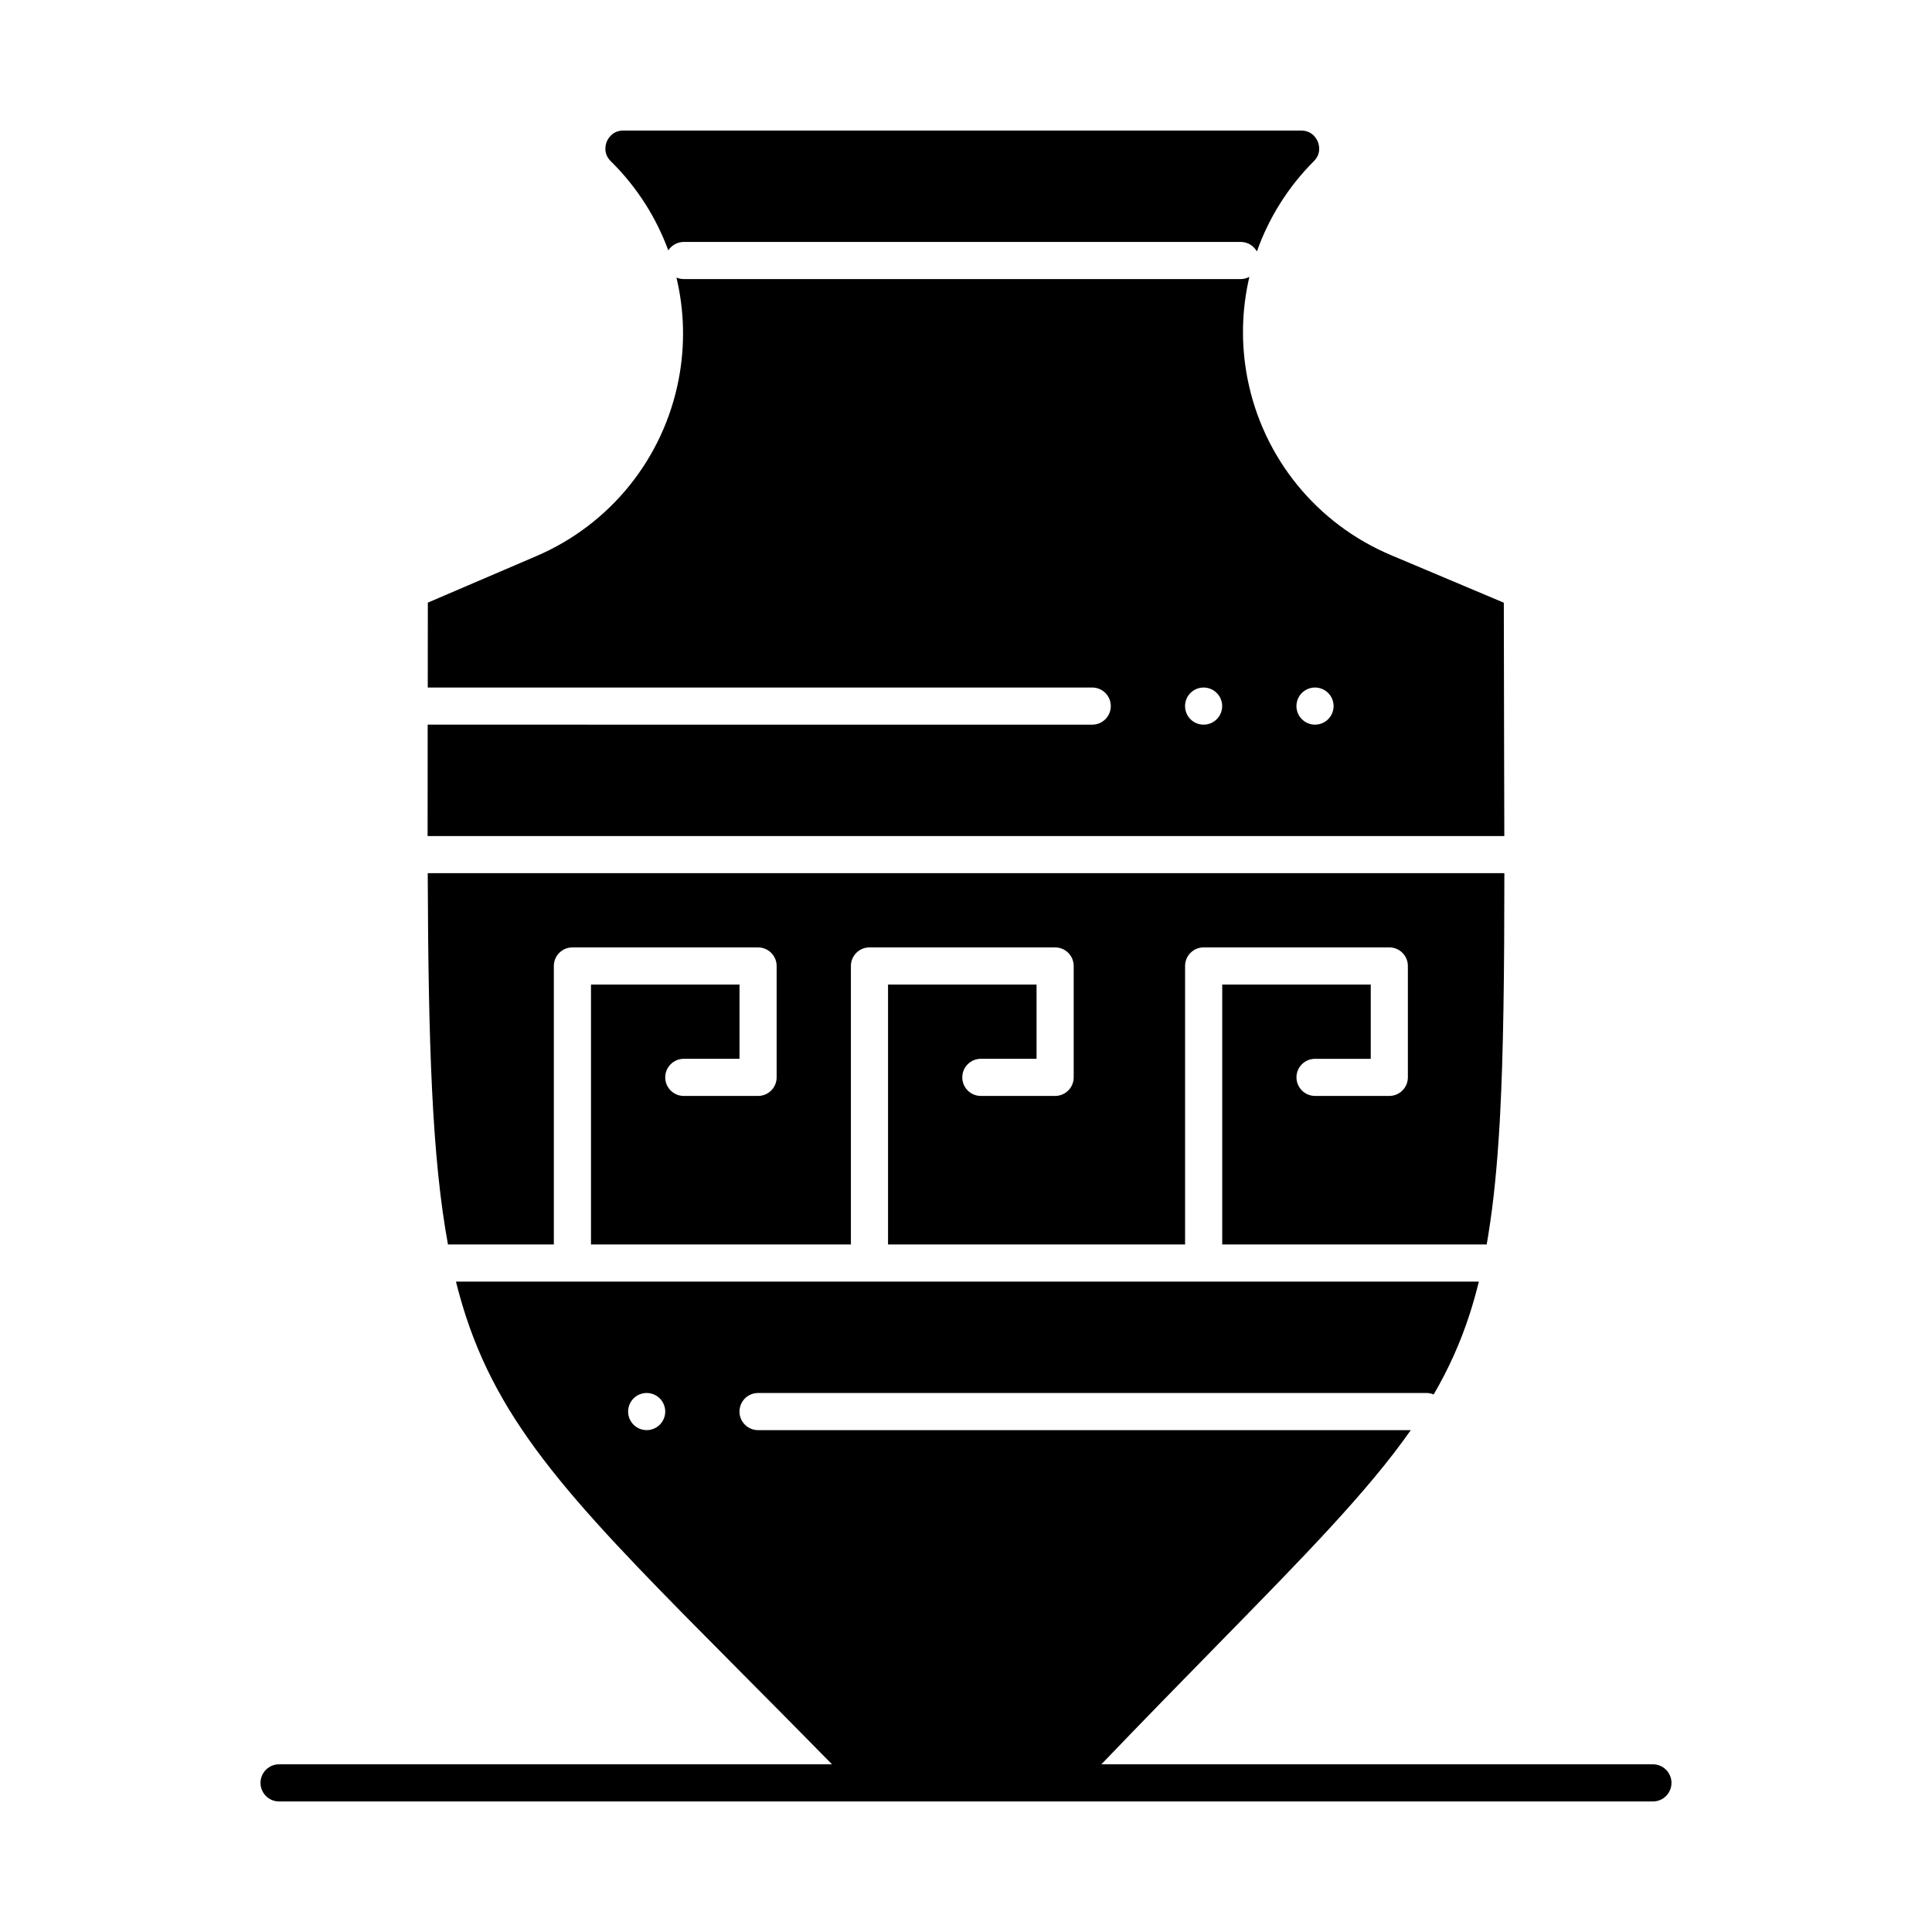
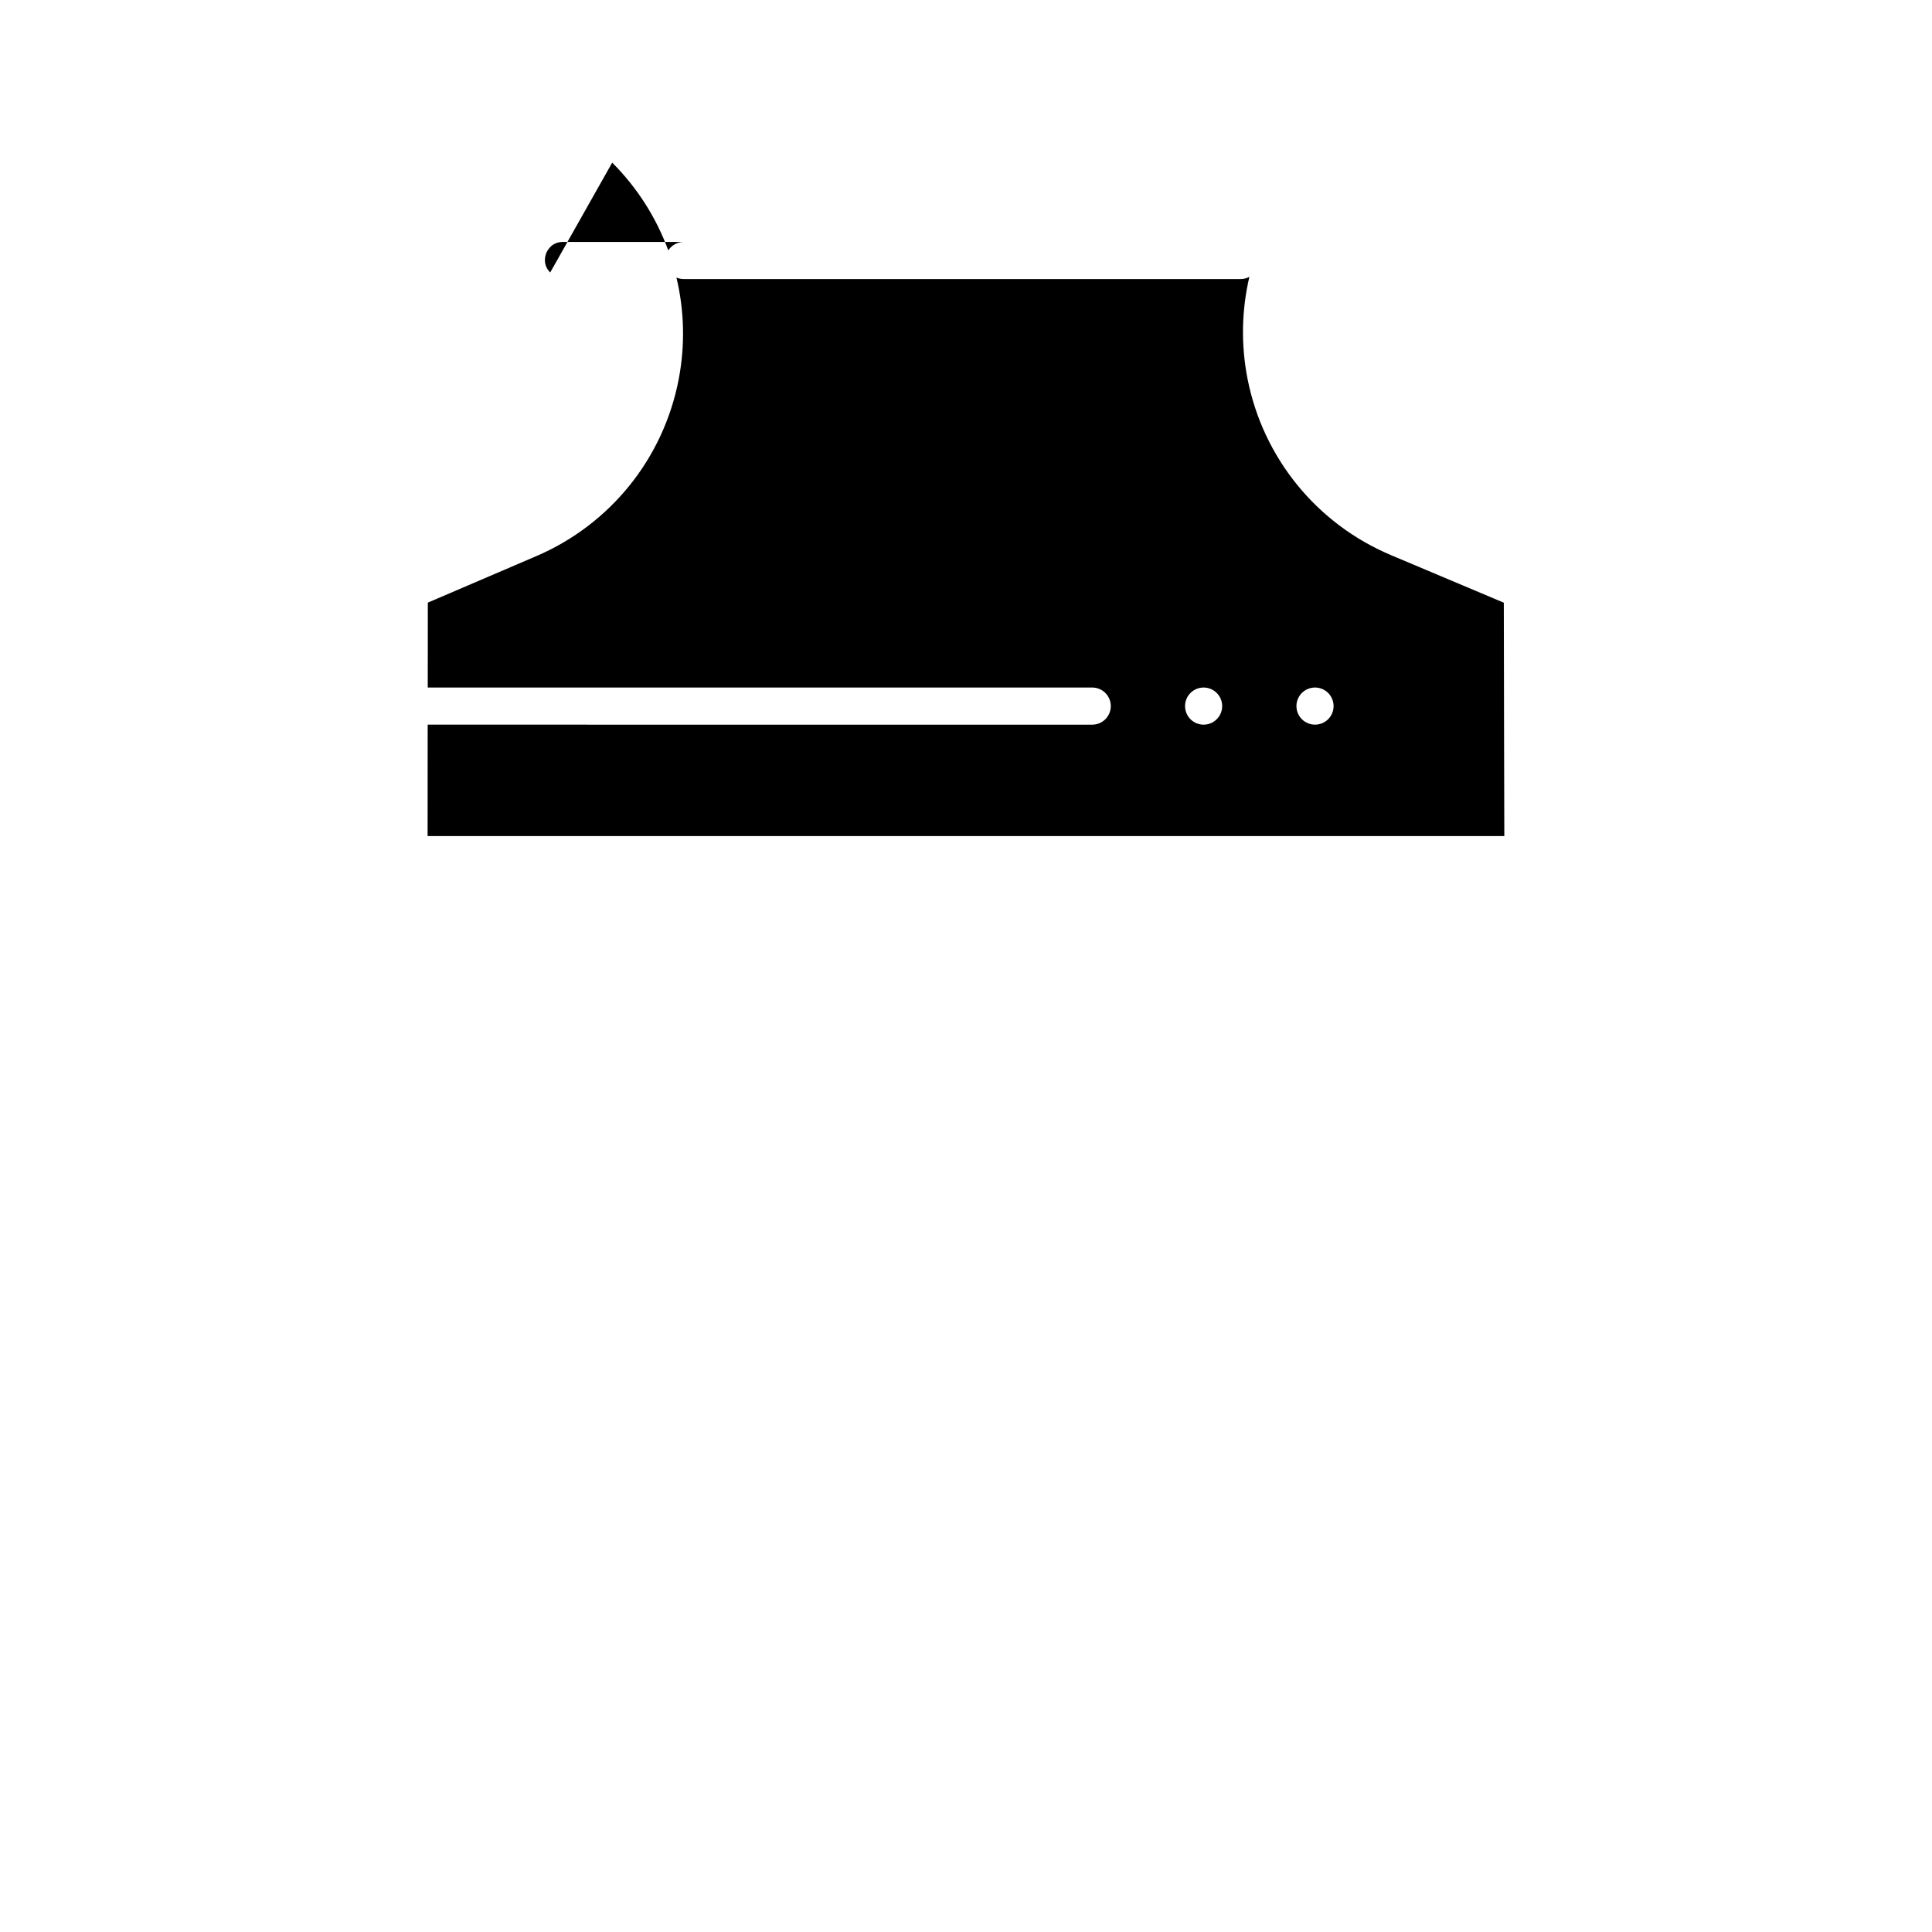
<svg xmlns="http://www.w3.org/2000/svg" fill="#000000" width="800px" height="800px" version="1.1" viewBox="144 144 512 512">
  <g>
    <path d="m542.66 365.56c-0.012-7.008-0.031-14.359-0.055-22.09-0.035-12.273-0.07-25.488-0.078-39.75l-29.91-12.609c-19.699-8.305-33.91-25.785-38.016-46.766-1.777-9.078-1.547-18.258 0.5-26.98-0.684 0.367-1.457 0.594-2.289 0.594h-147.6c-0.691 0-1.348-0.145-1.945-0.402 2.082 8.727 2.336 17.918 0.586 27.004-4.027 20.914-18.121 38.414-37.695 46.805l-28.777 12.336c-0.004 7.805-0.012 15.293-0.02 22.5h176.09c2.719 0 4.922 2.203 4.922 4.922s-2.203 4.922-4.922 4.922l-176.11-0.004c-0.016 10.469-0.027 20.289-0.02 29.52zm-53.652-37.922c0.926-0.914 2.184-1.438 3.484-1.438 1.289 0 2.559 0.523 3.484 1.438 0.914 0.926 1.438 2.184 1.438 3.484 0 1.301-0.523 2.566-1.438 3.473-0.918 0.926-2.184 1.445-3.484 1.445-1.301 0-2.566-0.523-3.484-1.445-0.914-0.906-1.438-2.176-1.438-3.473 0-1.301 0.523-2.562 1.438-3.484zm-29.52 0.008c0.914-0.926 2.184-1.445 3.484-1.445 1.297 0 2.566 0.523 3.473 1.445 0.926 0.906 1.445 2.176 1.445 3.473 0 1.301-0.523 2.566-1.445 3.484-0.906 0.914-2.176 1.438-3.473 1.438-1.301 0-2.566-0.523-3.484-1.438-0.914-0.914-1.438-2.184-1.438-3.484 0-1.297 0.523-2.566 1.438-3.473z" />
-     <path d="m306.24 187.1c6.688 6.688 11.703 14.645 14.859 23.254 0.879-1.344 2.391-2.238 4.117-2.238h147.6c1.844 0 3.426 1.023 4.273 2.523 3.141-8.867 8.238-17.07 15.109-23.938 2.082-2.082 1.312-4.484 1.027-5.172-0.285-0.688-1.441-2.93-4.383-2.93l-179.65-0.004c-2.941 0-4.102 2.242-4.387 2.93-0.285 0.688-1.051 3.09 1.027 5.172z" />
-     <path d="m492.5 424.6h14.762v-19.68h-39.359v68.879h70.078c0.02-0.098 0.035-0.199 0.055-0.297 0.07-0.41 0.145-0.824 0.211-1.238 0.051-0.297 0.102-0.594 0.148-0.895 0.027-0.172 0.055-0.344 0.082-0.516 1.383-8.621 2.32-18.254 2.953-29.309 0.016-0.238 0.027-0.473 0.039-0.711 0.023-0.391 0.043-0.781 0.062-1.172 0.891-16.824 1.137-37.469 1.141-64.262h-285.32c0.156 45.43 1.148 75.496 5.363 98.398h28.059v-73.801c0-2.719 2.203-4.922 4.922-4.922h49.199c2.719 0 4.922 2.203 4.922 4.922v29.52c0 2.719-2.203 4.922-4.922 4.922h-19.68c-2.719 0-4.922-2.203-4.922-4.922s2.203-4.922 4.922-4.922h14.762v-19.68h-39.359v68.879h68.879v-73.801c0-2.719 2.203-4.922 4.922-4.922h49.199c2.719 0 4.922 2.203 4.922 4.922v29.52c0 2.719-2.203 4.922-4.922 4.922h-19.68c-2.719 0-4.922-2.203-4.922-4.922s2.203-4.922 4.922-4.922h14.762v-19.68h-39.359v68.879h78.719v-73.801c0-2.719 2.203-4.922 4.922-4.922h49.199c2.719 0 4.922 2.203 4.922 4.922v29.52c0 2.719-2.203 4.922-4.922 4.922h-19.68c-2.719 0-4.922-2.203-4.922-4.922-0.004-2.707 2.199-4.91 4.918-4.91z" />
-     <path d="m582.04 611.56h-146.17c11.238-11.719 21.355-22.047 30.324-31.207 23.852-24.348 40.348-41.191 51.68-57.355l-172.98 0.004c-2.719 0-4.922-2.203-4.922-4.922s2.203-4.922 4.922-4.922h177.12c0.684 0 1.336 0.141 1.926 0.391 3.957-6.797 7.078-13.711 9.52-21.246 0.902-2.785 1.715-5.664 2.453-8.668l-271.08 0.004c0.805 3.223 1.691 6.316 2.672 9.309 10.227 31.176 31.25 52.336 73.141 94.496 7.156 7.203 15.219 15.32 23.852 24.117h-146.54c-2.719 0-4.922 2.203-4.922 4.922s2.203 4.922 4.922 4.922h364.08c2.719 0 4.922-2.203 4.922-4.922s-2.203-4.922-4.922-4.922zm-263.18-90.008c-0.926 0.926-2.184 1.445-3.484 1.445s-2.566-0.523-3.484-1.445c-0.914-0.914-1.438-2.184-1.438-3.473 0-1.301 0.523-2.559 1.445-3.484 0.906-0.914 2.176-1.438 3.473-1.438 1.301 0 2.566 0.523 3.484 1.438 0.914 0.926 1.438 2.191 1.438 3.484 0 1.289-0.52 2.559-1.434 3.473z" />
+     <path d="m306.24 187.1c6.688 6.688 11.703 14.645 14.859 23.254 0.879-1.344 2.391-2.238 4.117-2.238h147.6l-179.65-0.004c-2.941 0-4.102 2.242-4.387 2.93-0.285 0.688-1.051 3.09 1.027 5.172z" />
  </g>
</svg>